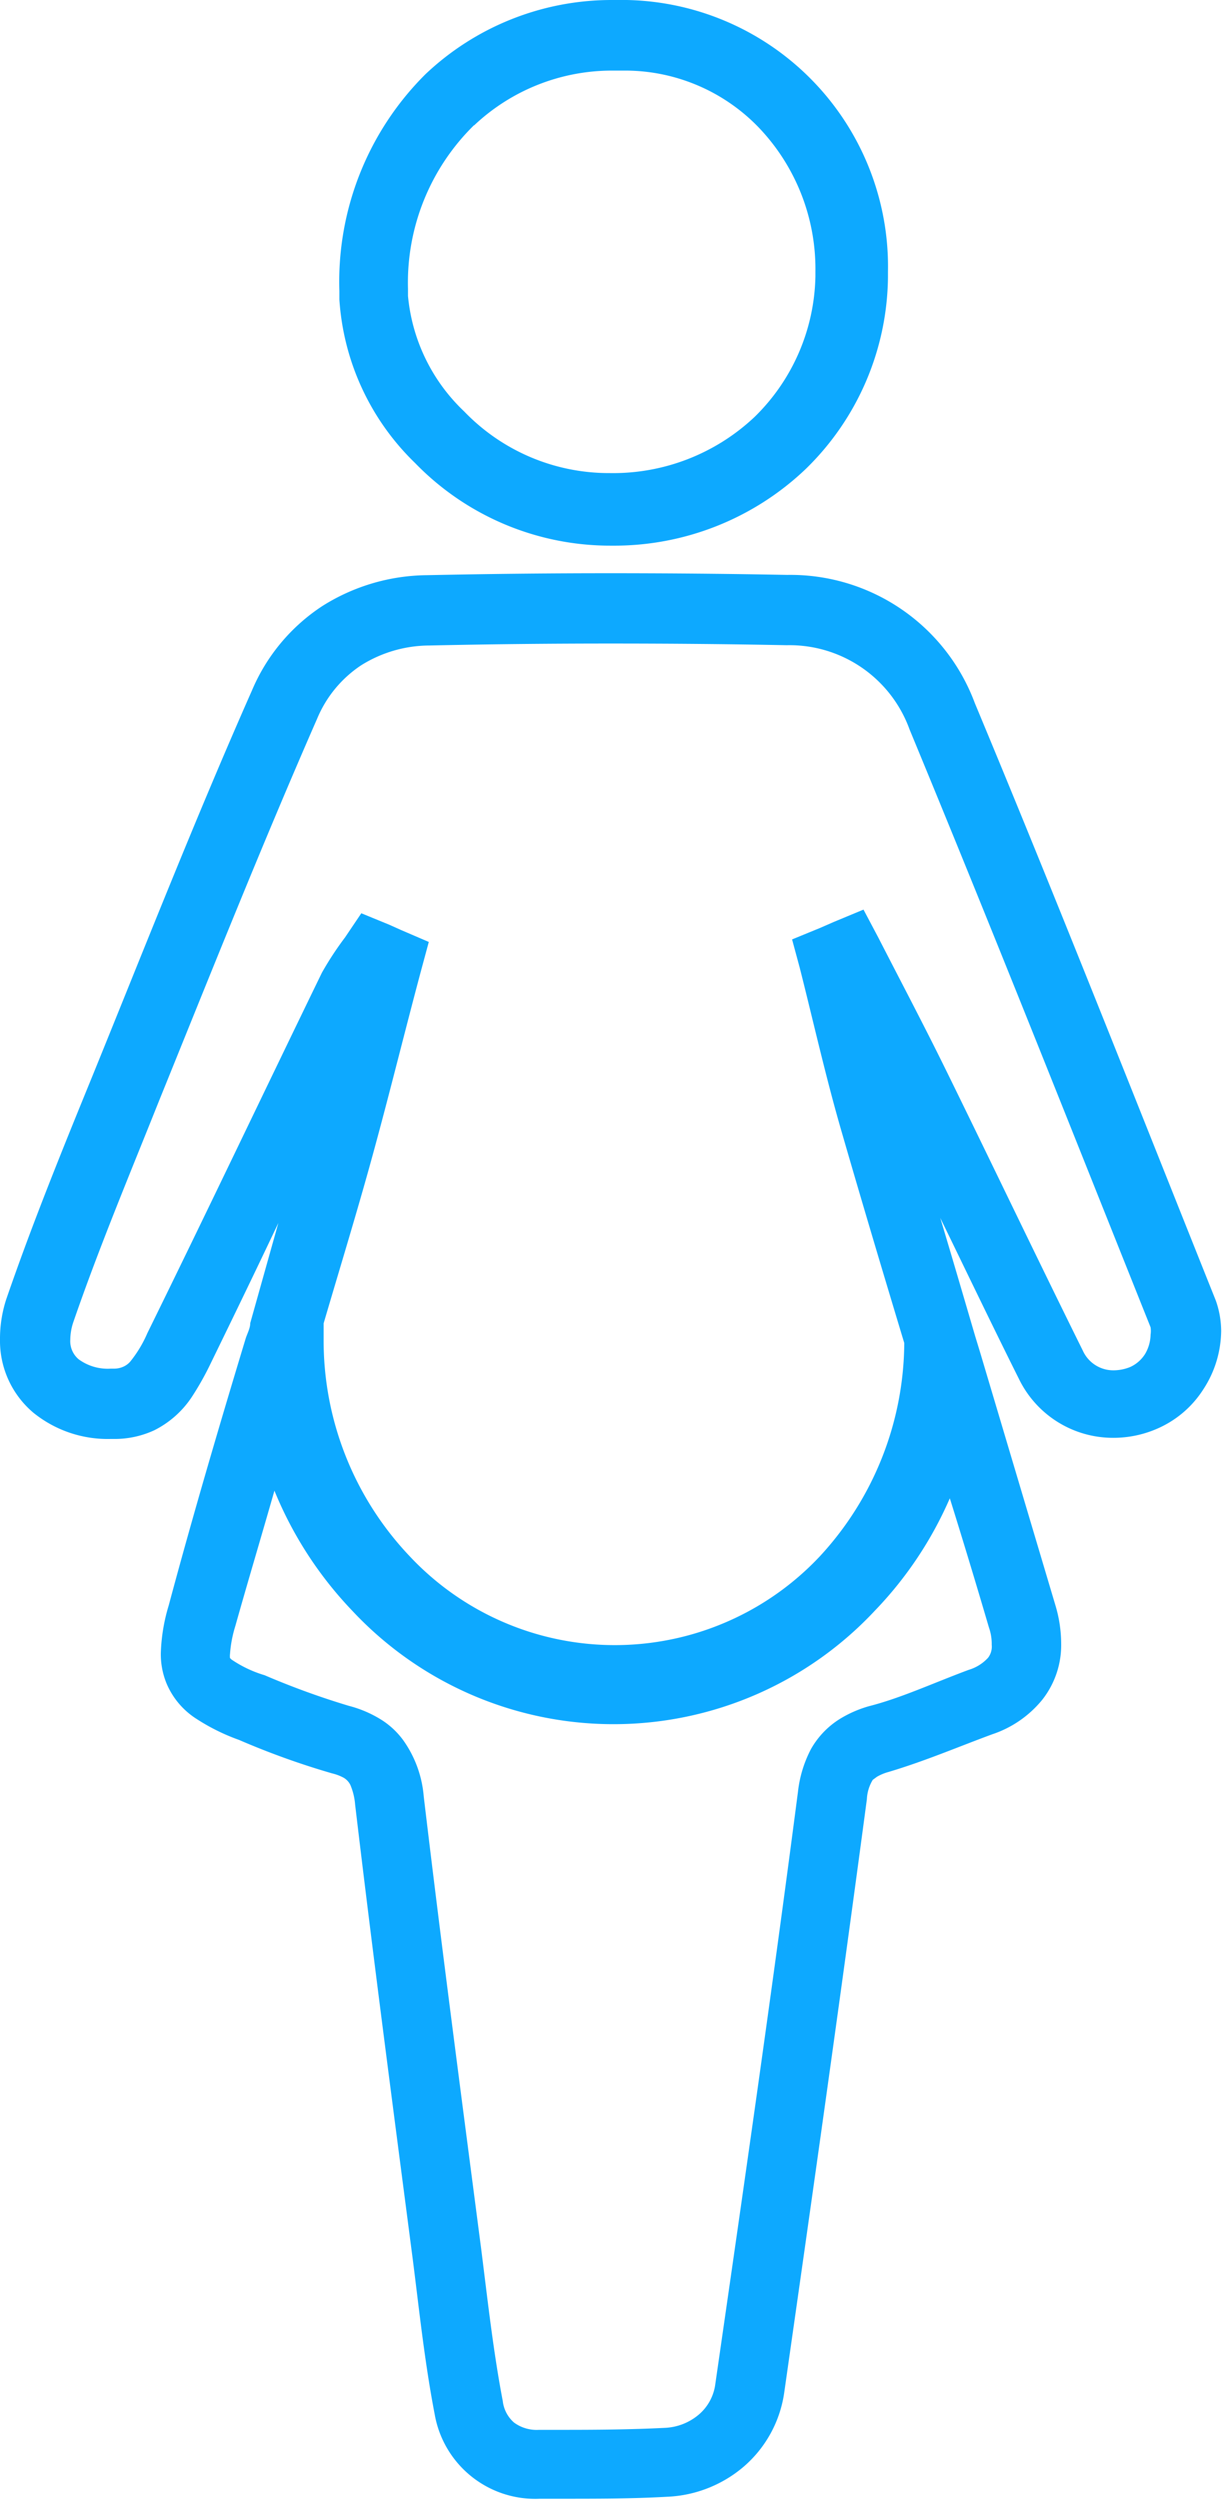
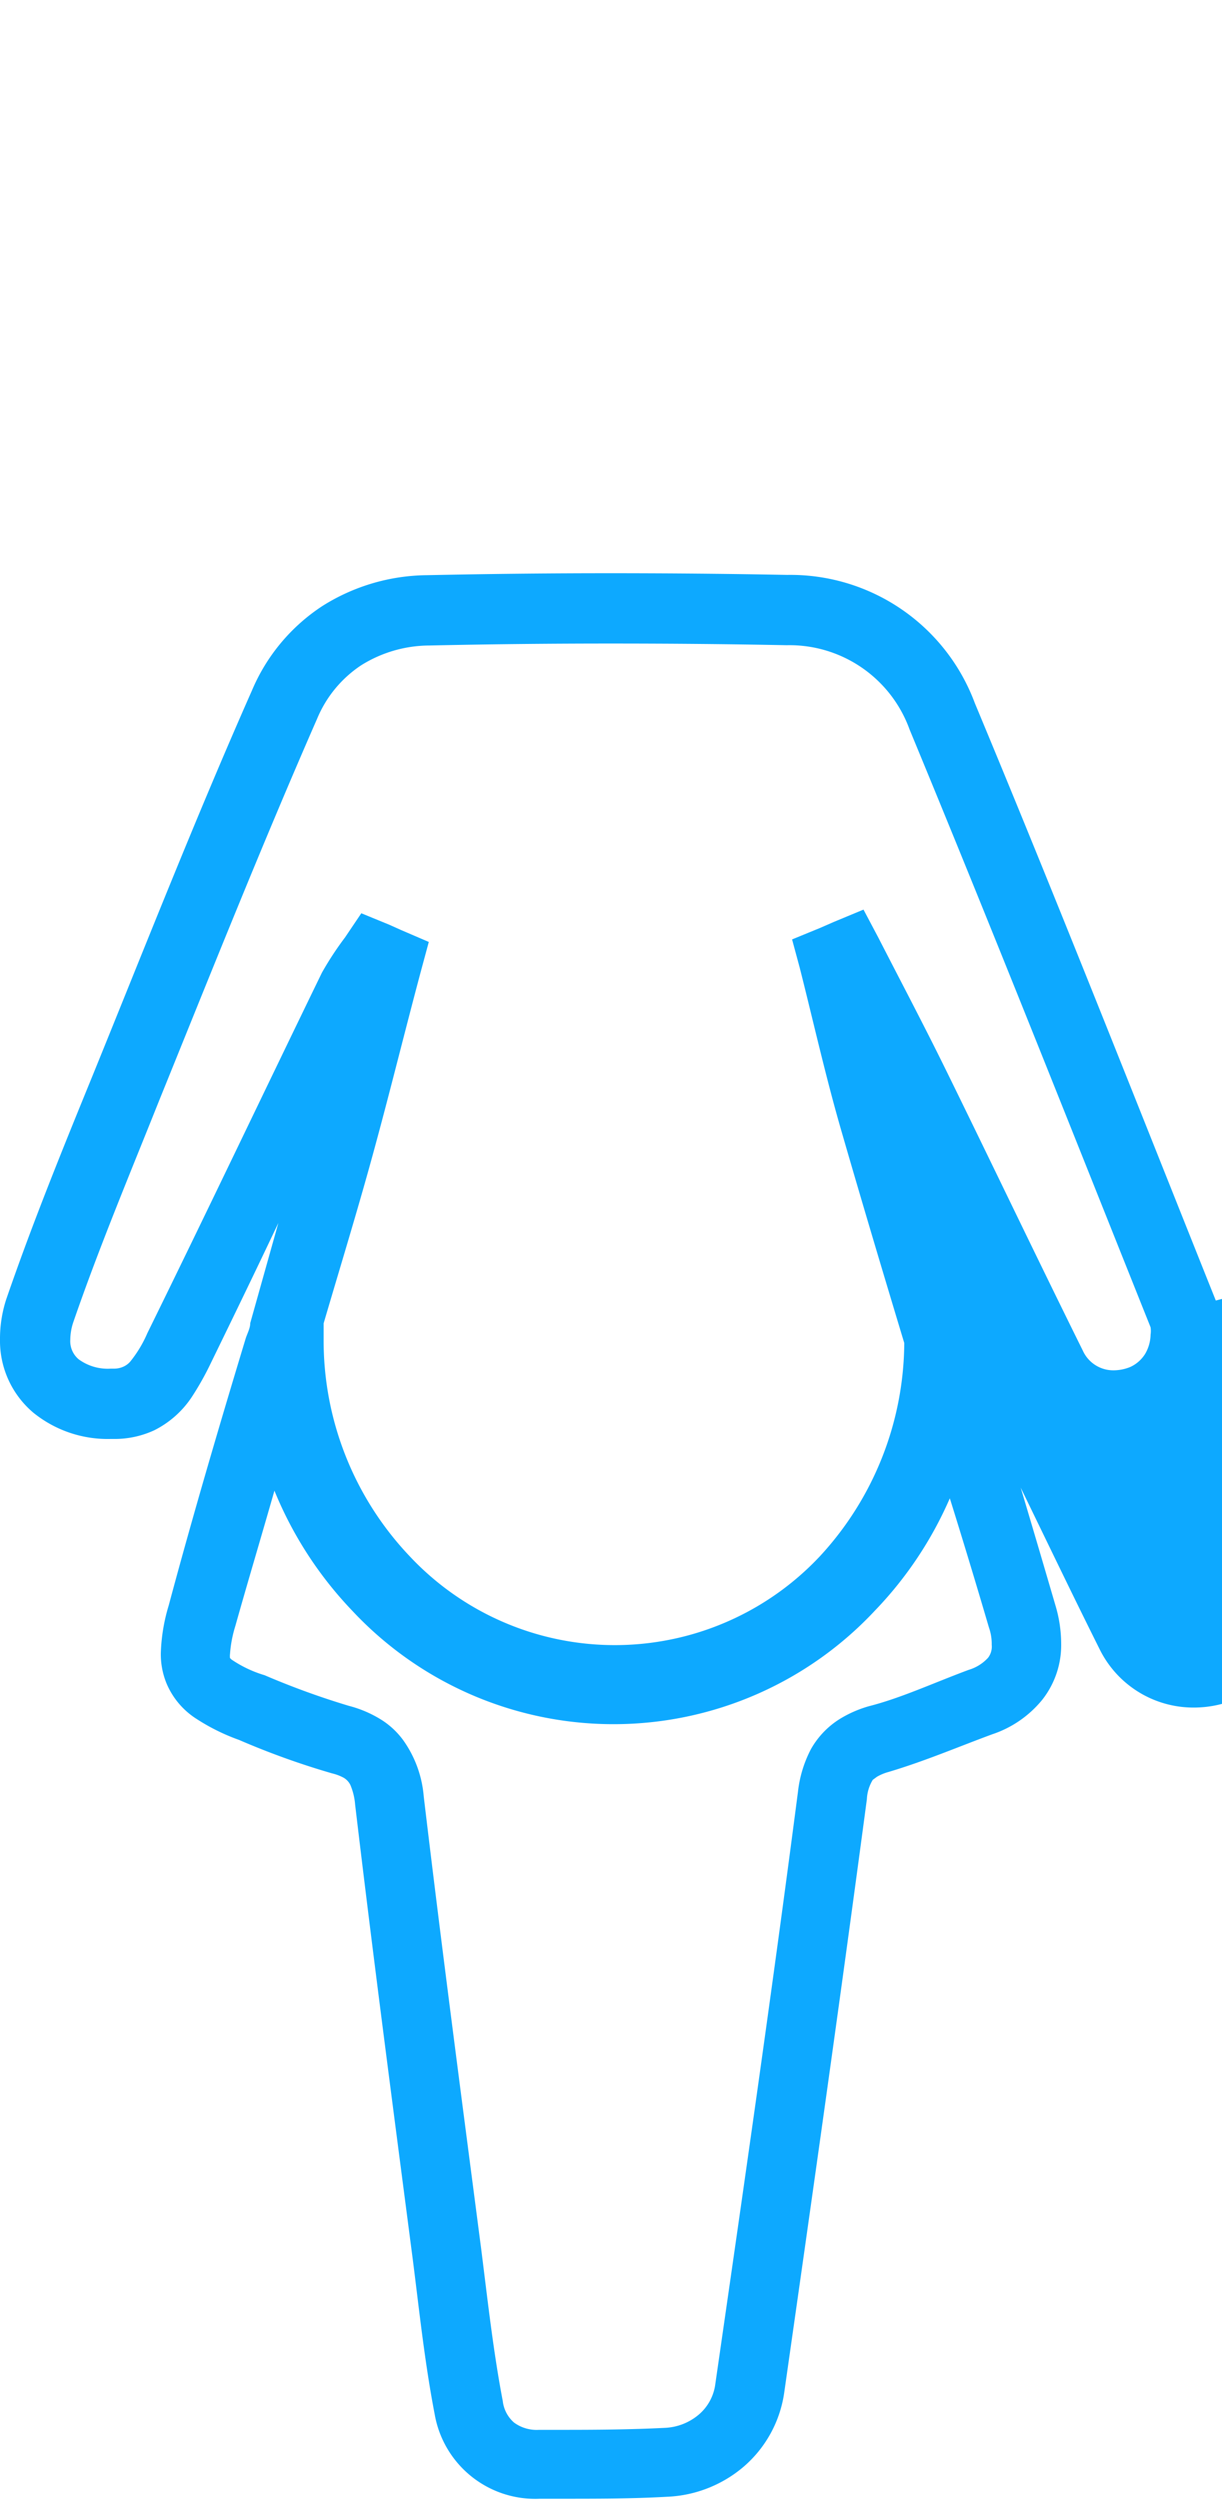
<svg xmlns="http://www.w3.org/2000/svg" viewBox="0 0 43.46 88.89">
  <defs>
    <style>.cls-1{fill:#0da9ff;}</style>
  </defs>
  <g id="Layer_2" data-name="Layer 2">
    <g id="Layer_1-2" data-name="Layer 1">
-       <path class="cls-1" d="M14.76,16.46a9.67,9.67,0,0,0,7,2.94h0a9.87,9.87,0,0,0,6.9-2.73,9.64,9.64,0,0,0,2.92-6.8h0v-.2A9.48,9.48,0,0,0,22.29,0h-.53a9.63,9.63,0,0,0-6.63,2.64,10.4,10.4,0,0,0-3.06,7.71v.3A8.89,8.89,0,0,0,14.76,16.46Zm2.1-12a7.14,7.14,0,0,1,4.9-1.95h.53A6.6,6.6,0,0,1,27,4.55a7.28,7.28,0,0,1,2,5.11v.16h0a7.17,7.17,0,0,1-2.16,5,7.33,7.33,0,0,1-5.16,2h0a7.14,7.14,0,0,1-5.17-2.19,6.48,6.48,0,0,1-2-4.11v-.25A7.84,7.84,0,0,1,16.86,4.45Z" />
-       <path class="cls-1" d="M43.24,46.24C40.4,39.14,37.59,32,34.67,25A7,7,0,0,0,28,20.44q-3.16-.06-6.32-.06t-6.5.07a7.08,7.08,0,0,0-3.72,1.1,6.7,6.7,0,0,0-2.5,3c-2,4.52-3.8,9.1-5.65,13.65-1.07,2.62-2.15,5.27-3.09,8A4.53,4.53,0,0,0,0,47.63a3.34,3.34,0,0,0,1.19,2.6,4.2,4.2,0,0,0,2.75.93h.19a3.35,3.35,0,0,0,1.36-.31,3.45,3.45,0,0,0,1.33-1.18,10.24,10.24,0,0,0,.67-1.19c.81-1.66,1.61-3.31,2.41-5l-1,3.56c0,.18-.1.36-.16.54C7.78,50.75,6.85,53.91,6,57.08a6.48,6.48,0,0,0-.28,1.68,2.73,2.73,0,0,0,.21,1.11A2.77,2.77,0,0,0,7,61.12a7.23,7.23,0,0,0,1.5.74,27.83,27.83,0,0,0,3.31,1.19,1.68,1.68,0,0,1,.42.16.61.61,0,0,1,.23.25,2.24,2.24,0,0,1,.17.7c.64,5.41,1.35,10.79,2.05,16.17.23,1.8.42,3.64.78,5.51a3.63,3.63,0,0,0,3.74,3H20c1.23,0,2.47,0,3.71-.07a4.48,4.48,0,0,0,2.75-1.08,4.27,4.27,0,0,0,1.43-2.62c1-7,2-14.05,2.94-21.1a1.44,1.44,0,0,1,.21-.69l.15-.11a1.73,1.73,0,0,1,.41-.17c1.31-.39,2.52-.91,3.69-1.34a3.87,3.87,0,0,0,1.78-1.23,3.14,3.14,0,0,0,.67-2,4.78,4.78,0,0,0-.2-1.34l-2.68-9-.18-.59c-.41-1.4-.82-2.8-1.24-4.2.93,1.91,1.85,3.83,2.8,5.73a3.72,3.72,0,0,0,3.35,2.09,3.88,3.88,0,0,0,1.53-.31,3.68,3.68,0,0,0,1.68-1.42,3.85,3.85,0,0,0,.63-2.07A3.28,3.28,0,0,0,43.24,46.24ZM35.17,57.86a1.75,1.75,0,0,1,.1.62.65.65,0,0,1-.13.46,1.52,1.52,0,0,1-.69.43c-1.24.46-2.4,1-3.54,1.29a4.16,4.16,0,0,0-.95.4,3,3,0,0,0-1.12,1.13,4.27,4.27,0,0,0-.46,1.51c-.91,7-1.92,14-2.94,21.06a1.71,1.71,0,0,1-.59,1.09,2,2,0,0,1-1.22.47c-1.19.06-2.39.07-3.6.07h-.86a1.36,1.36,0,0,1-.89-.26,1.2,1.2,0,0,1-.4-.77c-.33-1.72-.53-3.52-.76-5.35-.7-5.38-1.41-10.76-2.05-16.14a4,4,0,0,0-.73-2,2.85,2.85,0,0,0-.85-.77,4.11,4.11,0,0,0-1.08-.45,28,28,0,0,1-3-1.09A4.22,4.22,0,0,1,8.23,59l-.05-.05a.55.55,0,0,1,0-.14,4.35,4.35,0,0,1,.19-1c.45-1.6.93-3.2,1.39-4.81a13.61,13.61,0,0,0,2.77,4.27,12.72,12.72,0,0,0,18.58,0,13.52,13.52,0,0,0,2.67-4Q34.48,55.51,35.17,57.86Zm5.56-9.73a1.22,1.22,0,0,1-.53.47,1.58,1.58,0,0,1-.58.12,1.19,1.19,0,0,1-1.11-.7c-1.63-3.29-3.22-6.62-4.85-9.94-.79-1.61-1.62-3.18-2.42-4.74l-.53-1-1.06.44-.48.21-1,.41.27,1c.49,1.93.93,3.91,1.51,5.9.72,2.49,1.47,5,2.21,7.45a11.26,11.26,0,0,1-3,7.58,10,10,0,0,1-14.59,0,11.13,11.13,0,0,1-3.06-7.74c0-.18,0-.36,0-.54h0c.49-1.67,1-3.34,1.47-5,.72-2.53,1.33-5.06,2-7.56l.27-1-1-.43-.4-.18-1-.41-.58.86a11.32,11.32,0,0,0-.82,1.25c-2.08,4.28-4.12,8.57-6.21,12.82a4.31,4.31,0,0,1-.6,1,.69.69,0,0,1-.23.18.79.79,0,0,1-.36.08H3.94a1.75,1.75,0,0,1-1.14-.33.84.84,0,0,1-.3-.7A2,2,0,0,1,2.61,47c.91-2.64,2-5.24,3.05-7.87C7.5,34.59,9.33,30,11.28,25.55a4.22,4.22,0,0,1,1.57-1.9,4.6,4.6,0,0,1,2.42-.7q3.21-.07,6.44-.07t6.27.06a4.54,4.54,0,0,1,4.37,3c2.92,7.05,5.73,14.15,8.57,21.25a.89.89,0,0,1,0,.26A1.41,1.41,0,0,1,40.73,48.13Z" />
+       <path class="cls-1" d="M43.24,46.24C40.4,39.14,37.59,32,34.67,25A7,7,0,0,0,28,20.44q-3.16-.06-6.32-.06t-6.5.07a7.08,7.08,0,0,0-3.72,1.1,6.7,6.7,0,0,0-2.5,3c-2,4.52-3.8,9.1-5.65,13.65-1.07,2.62-2.15,5.27-3.09,8A4.53,4.53,0,0,0,0,47.63a3.34,3.34,0,0,0,1.19,2.6,4.2,4.2,0,0,0,2.75.93h.19a3.35,3.35,0,0,0,1.36-.31,3.45,3.45,0,0,0,1.33-1.18,10.24,10.24,0,0,0,.67-1.19c.81-1.66,1.61-3.31,2.41-5l-1,3.56c0,.18-.1.36-.16.54C7.78,50.75,6.85,53.91,6,57.08a6.48,6.48,0,0,0-.28,1.68,2.73,2.73,0,0,0,.21,1.11A2.77,2.77,0,0,0,7,61.12a7.23,7.23,0,0,0,1.5.74,27.83,27.83,0,0,0,3.31,1.19,1.68,1.68,0,0,1,.42.16.61.61,0,0,1,.23.25,2.24,2.24,0,0,1,.17.7c.64,5.41,1.35,10.79,2.05,16.17.23,1.8.42,3.64.78,5.51a3.63,3.63,0,0,0,3.74,3H20c1.23,0,2.47,0,3.71-.07a4.48,4.48,0,0,0,2.75-1.08,4.27,4.27,0,0,0,1.43-2.62c1-7,2-14.05,2.94-21.1a1.44,1.44,0,0,1,.21-.69l.15-.11a1.73,1.73,0,0,1,.41-.17c1.31-.39,2.52-.91,3.69-1.34a3.87,3.87,0,0,0,1.78-1.23,3.14,3.14,0,0,0,.67-2,4.78,4.78,0,0,0-.2-1.34c-.41-1.4-.82-2.8-1.24-4.2.93,1.91,1.85,3.83,2.8,5.73a3.72,3.72,0,0,0,3.35,2.09,3.88,3.88,0,0,0,1.53-.31,3.68,3.68,0,0,0,1.68-1.42,3.85,3.85,0,0,0,.63-2.07A3.28,3.28,0,0,0,43.24,46.24ZM35.17,57.86a1.75,1.75,0,0,1,.1.62.65.65,0,0,1-.13.46,1.52,1.52,0,0,1-.69.43c-1.24.46-2.4,1-3.54,1.29a4.16,4.16,0,0,0-.95.4,3,3,0,0,0-1.12,1.13,4.27,4.27,0,0,0-.46,1.51c-.91,7-1.92,14-2.94,21.06a1.71,1.71,0,0,1-.59,1.09,2,2,0,0,1-1.22.47c-1.19.06-2.39.07-3.6.07h-.86a1.36,1.36,0,0,1-.89-.26,1.2,1.2,0,0,1-.4-.77c-.33-1.72-.53-3.52-.76-5.35-.7-5.38-1.41-10.76-2.05-16.14a4,4,0,0,0-.73-2,2.85,2.85,0,0,0-.85-.77,4.11,4.11,0,0,0-1.08-.45,28,28,0,0,1-3-1.09A4.22,4.22,0,0,1,8.23,59l-.05-.05a.55.55,0,0,1,0-.14,4.35,4.35,0,0,1,.19-1c.45-1.6.93-3.2,1.39-4.81a13.61,13.61,0,0,0,2.77,4.27,12.72,12.72,0,0,0,18.58,0,13.52,13.52,0,0,0,2.67-4Q34.48,55.51,35.17,57.86Zm5.56-9.73a1.22,1.22,0,0,1-.53.47,1.58,1.58,0,0,1-.58.12,1.19,1.19,0,0,1-1.11-.7c-1.63-3.29-3.22-6.62-4.85-9.94-.79-1.61-1.62-3.18-2.42-4.74l-.53-1-1.06.44-.48.21-1,.41.27,1c.49,1.93.93,3.91,1.51,5.9.72,2.49,1.47,5,2.21,7.45a11.26,11.26,0,0,1-3,7.58,10,10,0,0,1-14.59,0,11.13,11.13,0,0,1-3.06-7.74c0-.18,0-.36,0-.54h0c.49-1.67,1-3.34,1.47-5,.72-2.53,1.33-5.06,2-7.56l.27-1-1-.43-.4-.18-1-.41-.58.86a11.32,11.32,0,0,0-.82,1.25c-2.08,4.28-4.12,8.57-6.21,12.82a4.31,4.31,0,0,1-.6,1,.69.69,0,0,1-.23.18.79.79,0,0,1-.36.08H3.94a1.75,1.75,0,0,1-1.14-.33.84.84,0,0,1-.3-.7A2,2,0,0,1,2.61,47c.91-2.64,2-5.24,3.05-7.87C7.5,34.59,9.33,30,11.28,25.55a4.22,4.22,0,0,1,1.57-1.9,4.6,4.6,0,0,1,2.42-.7q3.21-.07,6.44-.07t6.27.06a4.54,4.54,0,0,1,4.37,3c2.92,7.05,5.73,14.15,8.57,21.25a.89.89,0,0,1,0,.26A1.41,1.41,0,0,1,40.73,48.13Z" />
    </g>
  </g>
</svg>